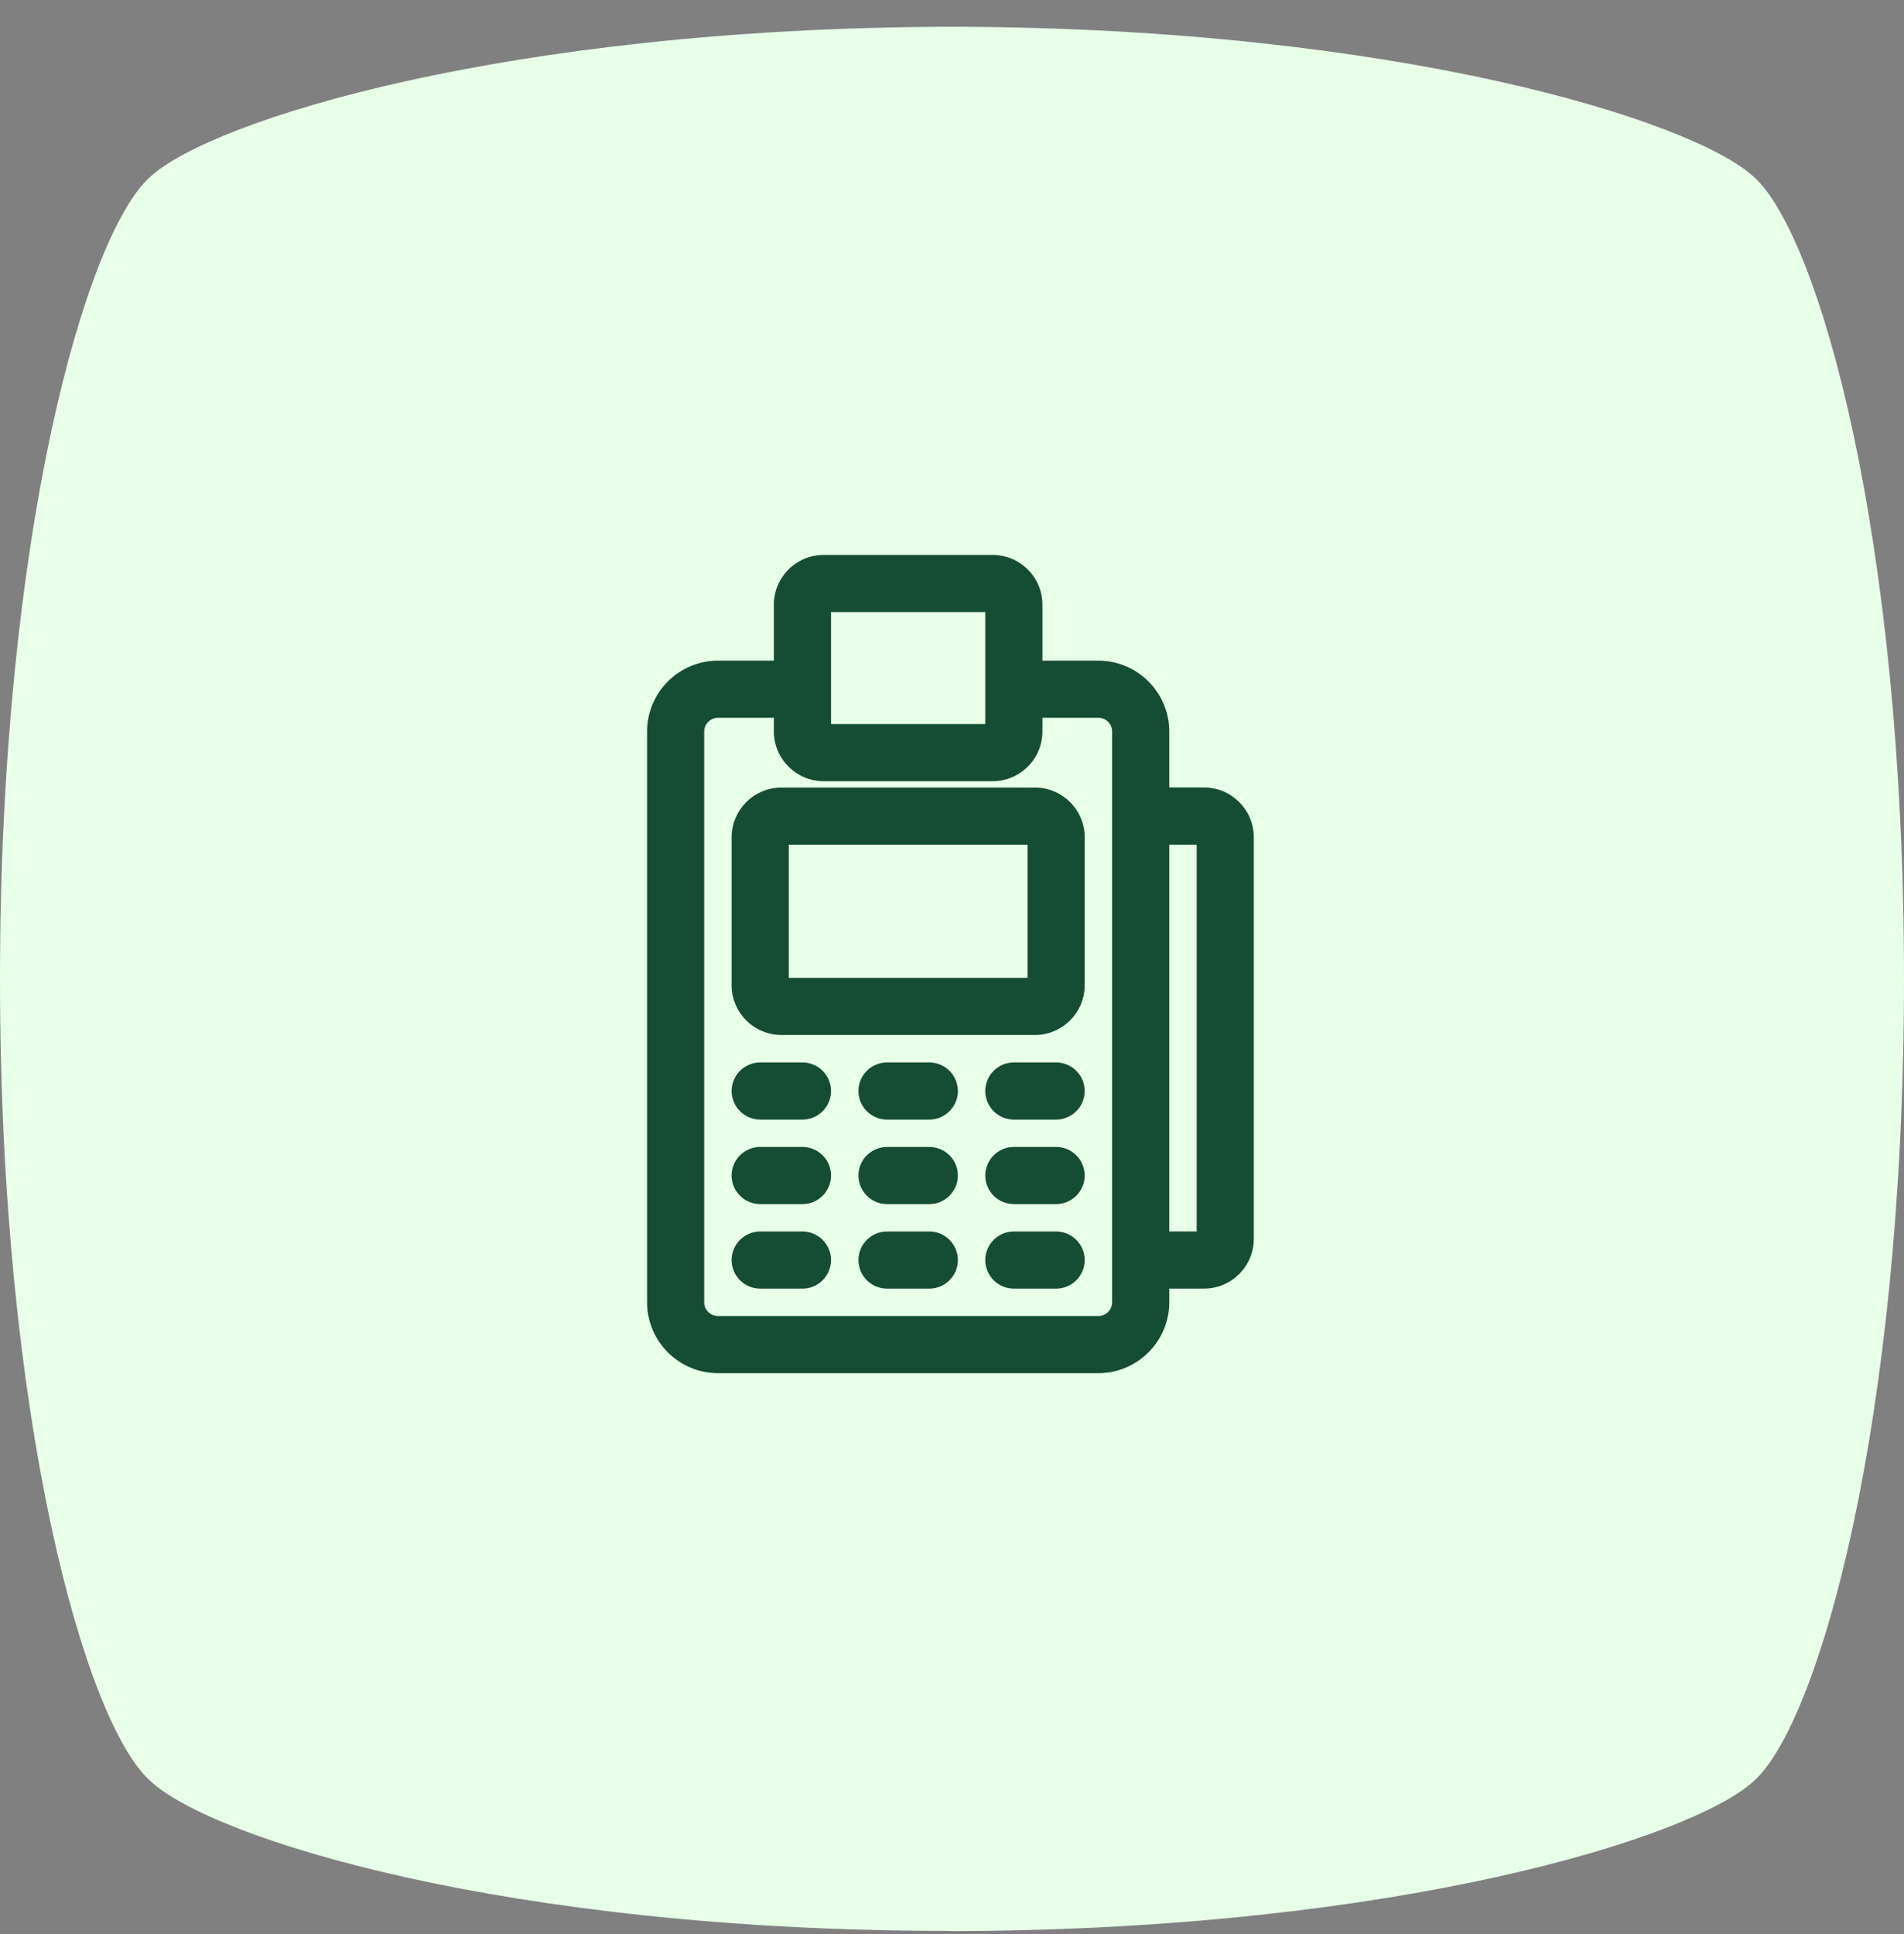
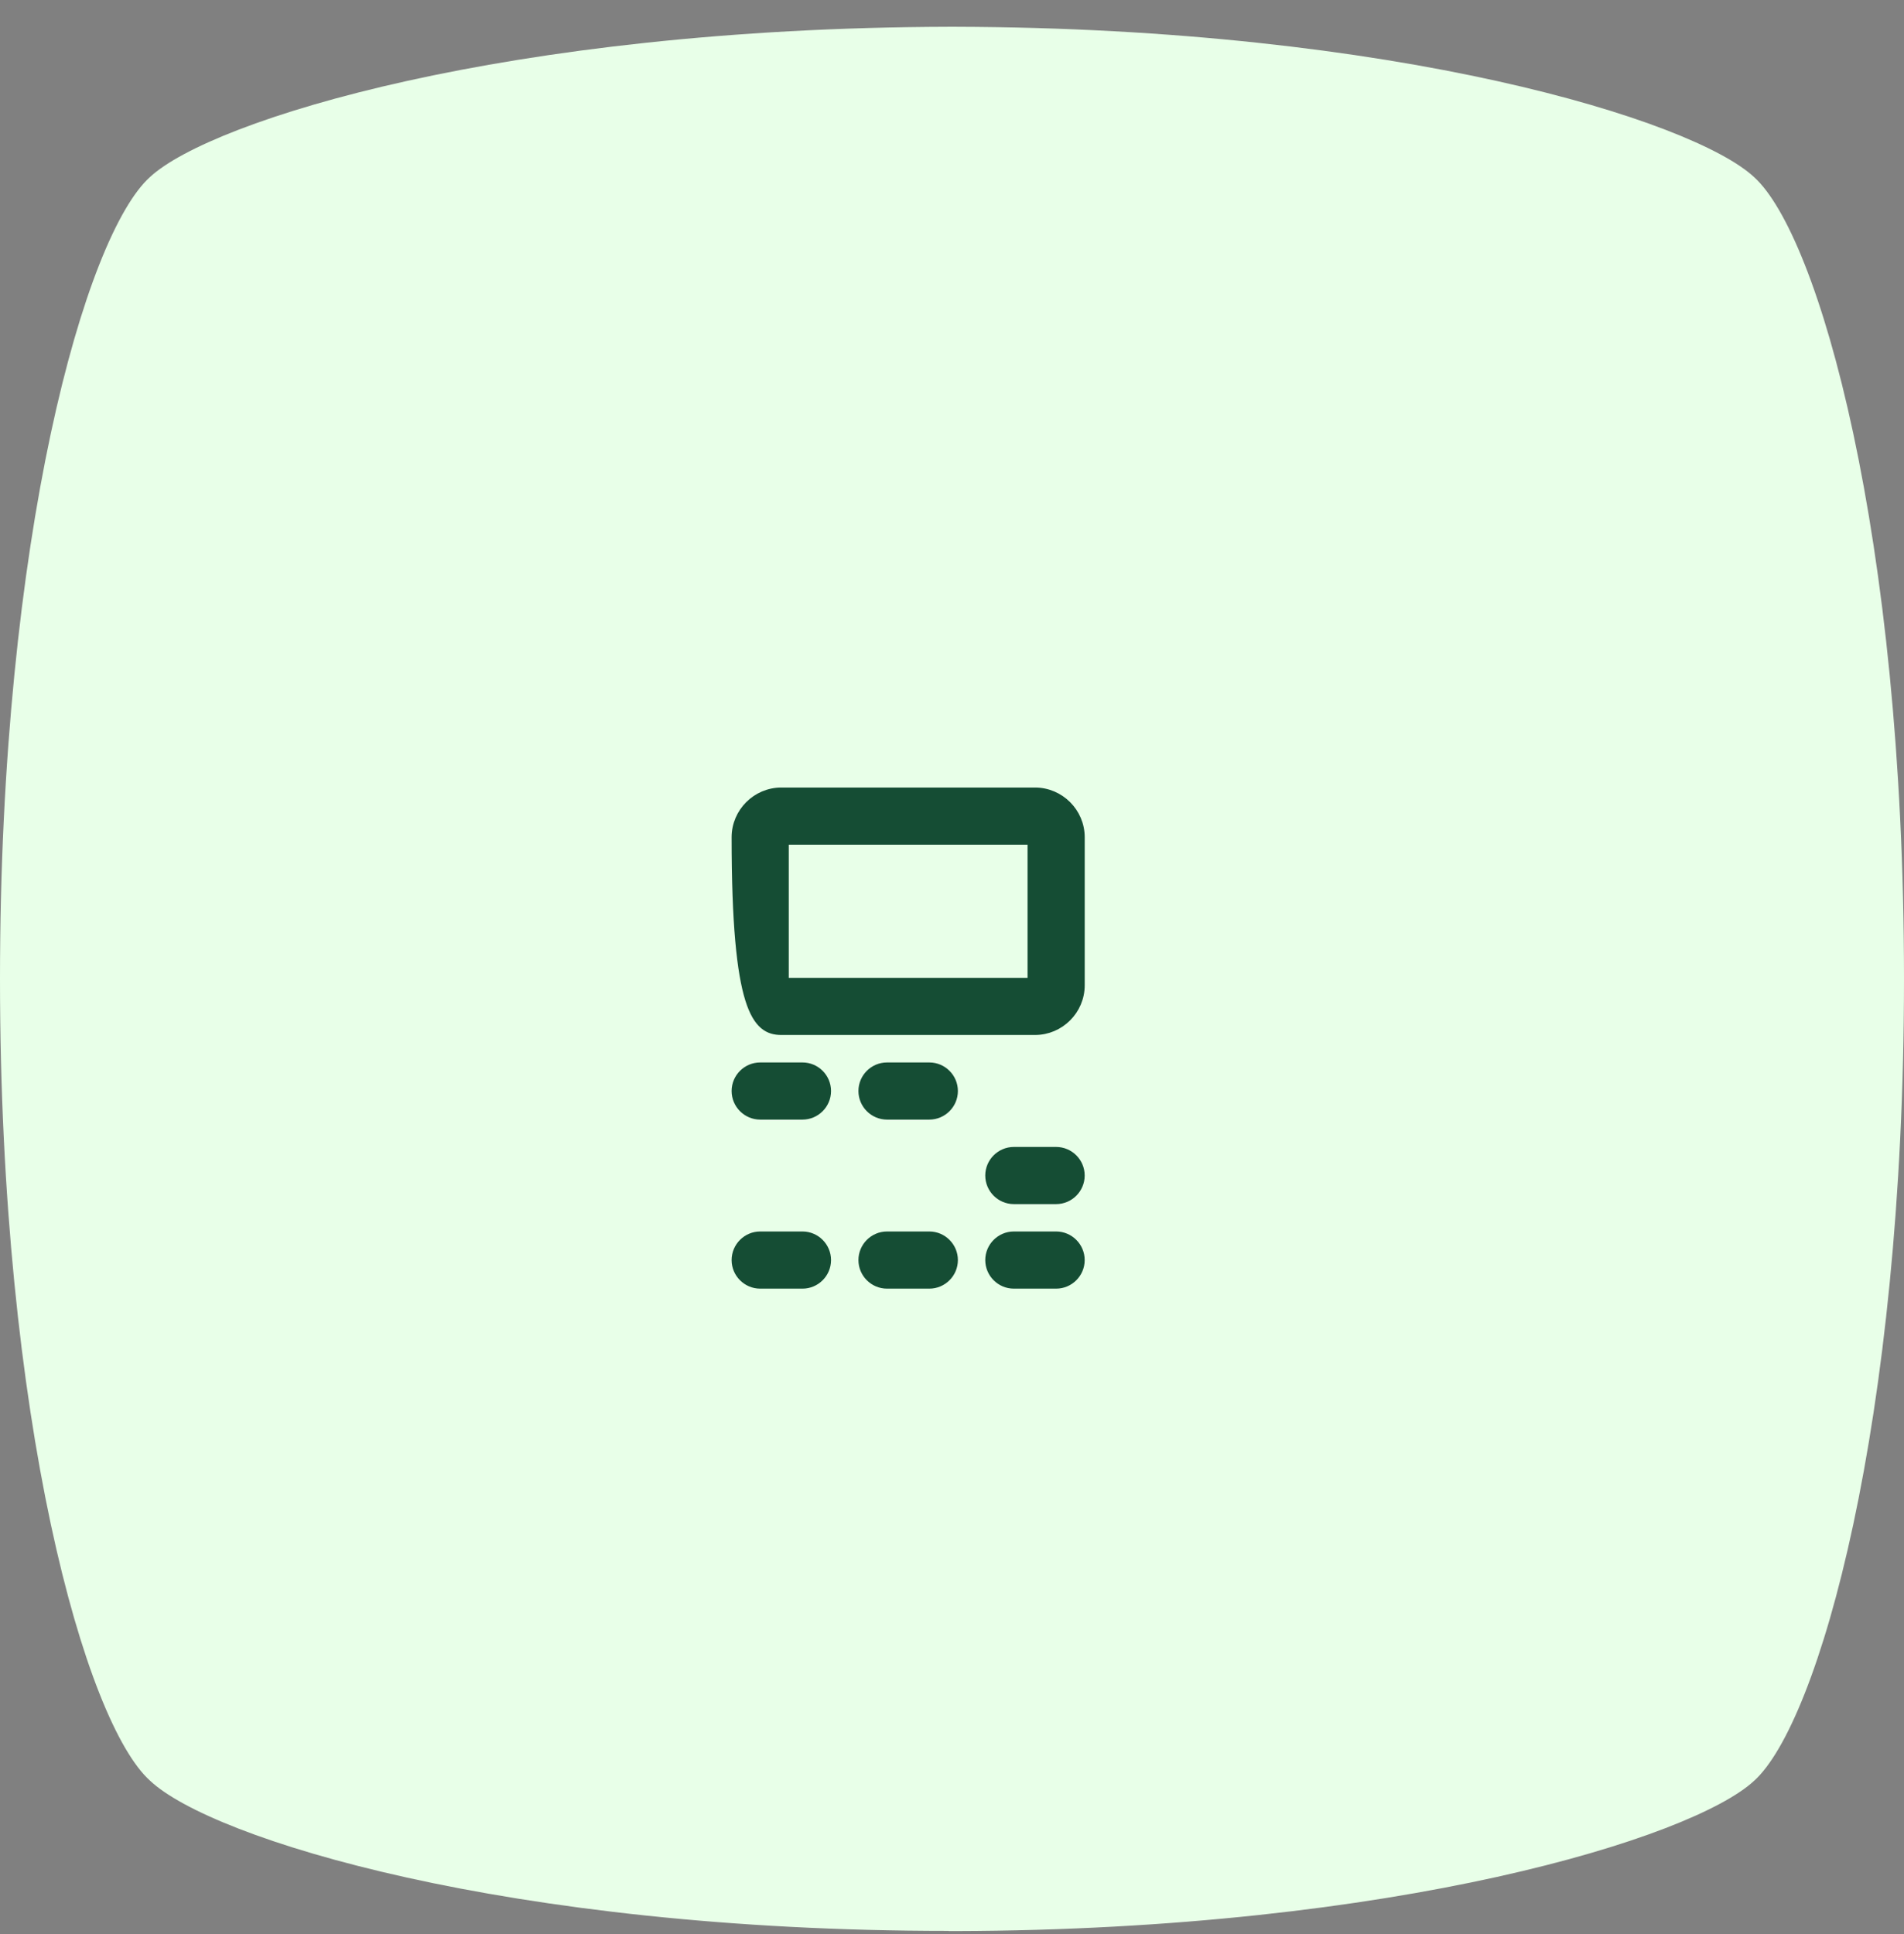
<svg xmlns="http://www.w3.org/2000/svg" width="64" height="65" viewBox="0 0 64 65" fill="none">
  <rect x="0" y="0" width="64" height="65" fill="#808080" stroke="none" />
  <g clip-path="url(#clip0_280_72)">
    <path d="M31.886 64.9H32.117C46.951 64.861 56.89 61.764 58.956 59.855C61.132 57.903 64 47.81 64 32.9C64 17.99 61.132 7.897 58.953 5.945C56.89 4.036 46.912 0.939 32.117 0.9H31.886C17.052 0.939 7.113 4.036 5.047 5.945C2.868 7.894 0 18.026 0 32.897C0 47.767 2.868 57.9 5.047 59.849C7.113 61.798 17.052 64.894 31.886 64.894V64.9Z" fill="#E8FFE8" />
-     <path d="M34.79 26.593H26.263C25.413 26.593 24.717 27.289 24.717 28.139V33.113C24.717 33.964 25.413 34.659 26.263 34.659H34.79C35.64 34.659 36.336 33.964 36.336 33.113V28.139C36.336 27.289 35.64 26.593 34.79 26.593ZM26.388 32.988V28.264H34.665V32.988H26.388Z" fill="#154D34" stroke="#154D34" stroke-width="0.25" />
+     <path d="M34.79 26.593H26.263C25.413 26.593 24.717 27.289 24.717 28.139C24.717 33.964 25.413 34.659 26.263 34.659H34.79C35.64 34.659 36.336 33.964 36.336 33.113V28.139C36.336 27.289 35.64 26.593 34.79 26.593ZM26.388 32.988V28.264H34.665V32.988H26.388Z" fill="#154D34" stroke="#154D34" stroke-width="0.25" />
    <path d="M26.974 35.832H25.553C25.093 35.832 24.717 36.207 24.717 36.667C24.717 37.127 25.093 37.503 25.553 37.503H26.974C27.434 37.503 27.809 37.127 27.809 36.667C27.809 36.207 27.434 35.832 26.974 35.832Z" fill="#154D34" stroke="#154D34" stroke-width="0.25" />
    <path d="M31.237 35.832H29.816C29.356 35.832 28.98 36.207 28.98 36.667C28.98 37.127 29.356 37.503 29.816 37.503H31.237C31.697 37.503 32.073 37.127 32.073 36.667C32.073 36.207 31.697 35.832 31.237 35.832Z" fill="#154D34" stroke="#154D34" stroke-width="0.25" />
-     <path d="M35.5 35.832H34.079C33.619 35.832 33.243 36.207 33.243 36.667C33.243 37.127 33.619 37.503 34.079 37.503H35.5C35.96 37.503 36.335 37.127 36.335 36.667C36.335 36.207 35.96 35.832 35.5 35.832Z" fill="#154D34" stroke="#154D34" stroke-width="0.25" />
-     <path d="M26.974 38.672H25.553C25.093 38.672 24.717 39.047 24.717 39.507C24.717 39.967 25.093 40.343 25.553 40.343H26.974C27.434 40.343 27.809 39.967 27.809 39.507C27.809 39.047 27.434 38.672 26.974 38.672Z" fill="#154D34" stroke="#154D34" stroke-width="0.25" />
-     <path d="M31.237 38.672H29.816C29.356 38.672 28.98 39.047 28.98 39.507C28.98 39.967 29.356 40.343 29.816 40.343H31.237C31.697 40.343 32.073 39.967 32.073 39.507C32.073 39.047 31.697 38.672 31.237 38.672Z" fill="#154D34" stroke="#154D34" stroke-width="0.25" />
    <path d="M35.5 38.672H34.079C33.619 38.672 33.243 39.047 33.243 39.507C33.243 39.967 33.619 40.343 34.079 40.343H35.5C35.96 40.343 36.335 39.967 36.335 39.507C36.335 39.047 35.96 38.672 35.5 38.672Z" fill="#154D34" stroke="#154D34" stroke-width="0.25" />
    <path d="M26.974 41.513H25.553C25.093 41.513 24.717 41.889 24.717 42.349C24.717 42.809 25.093 43.184 25.553 43.184H26.974C27.434 43.184 27.809 42.809 27.809 42.349C27.809 41.889 27.434 41.513 26.974 41.513Z" fill="#154D34" stroke="#154D34" stroke-width="0.25" />
    <path d="M31.237 41.513H29.816C29.356 41.513 28.98 41.889 28.98 42.349C28.98 42.809 29.356 43.184 29.816 43.184H31.237C31.697 43.184 32.073 42.809 32.073 42.349C32.073 41.889 31.697 41.513 31.237 41.513Z" fill="#154D34" stroke="#154D34" stroke-width="0.25" />
    <path d="M35.5 41.513H34.079C33.619 41.513 33.243 41.889 33.243 42.349C33.243 42.809 33.619 43.184 34.079 43.184H35.5C35.96 43.184 36.335 42.809 36.335 42.349C36.335 41.889 35.96 41.513 35.5 41.513Z" fill="#154D34" stroke="#154D34" stroke-width="0.25" />
-     <path fill-rule="evenodd" clip-rule="evenodd" d="M40.474 26.466H39.303V24.584C39.303 23.274 38.231 22.203 36.921 22.203H35.039V20.321C35.039 19.401 34.288 18.65 33.368 18.65H27.684C26.765 18.65 26.013 19.401 26.013 20.321V22.203H24.132C22.821 22.203 21.75 23.274 21.75 24.584V43.768C21.75 45.079 22.821 46.15 24.132 46.15H36.921C38.231 46.15 39.303 45.079 39.303 43.768V43.308H40.474C41.393 43.308 42.145 42.556 42.145 41.637V28.137C42.145 27.217 41.393 26.466 40.474 26.466ZM27.934 20.571H33.118V24.334H27.934V20.571ZM37.382 43.768C37.382 44.021 37.174 44.229 36.921 44.229H24.132C23.879 44.229 23.671 44.021 23.671 43.768V24.584C23.671 24.331 23.879 24.124 24.132 24.124H26.013V24.584C26.013 25.504 26.765 26.255 27.684 26.255H33.368C34.288 26.255 35.039 25.504 35.039 24.584V24.124H36.921C37.174 24.124 37.382 24.331 37.382 24.584V43.768ZM39.303 41.387V28.387H40.224V41.387H39.303Z" fill="#154D34" />
  </g>
  <defs>
    <clipPath id="clip0_280_72">
      <rect width="64" height="64" fill="white" transform="translate(0 0.9)" />
    </clipPath>
  </defs>
</svg>